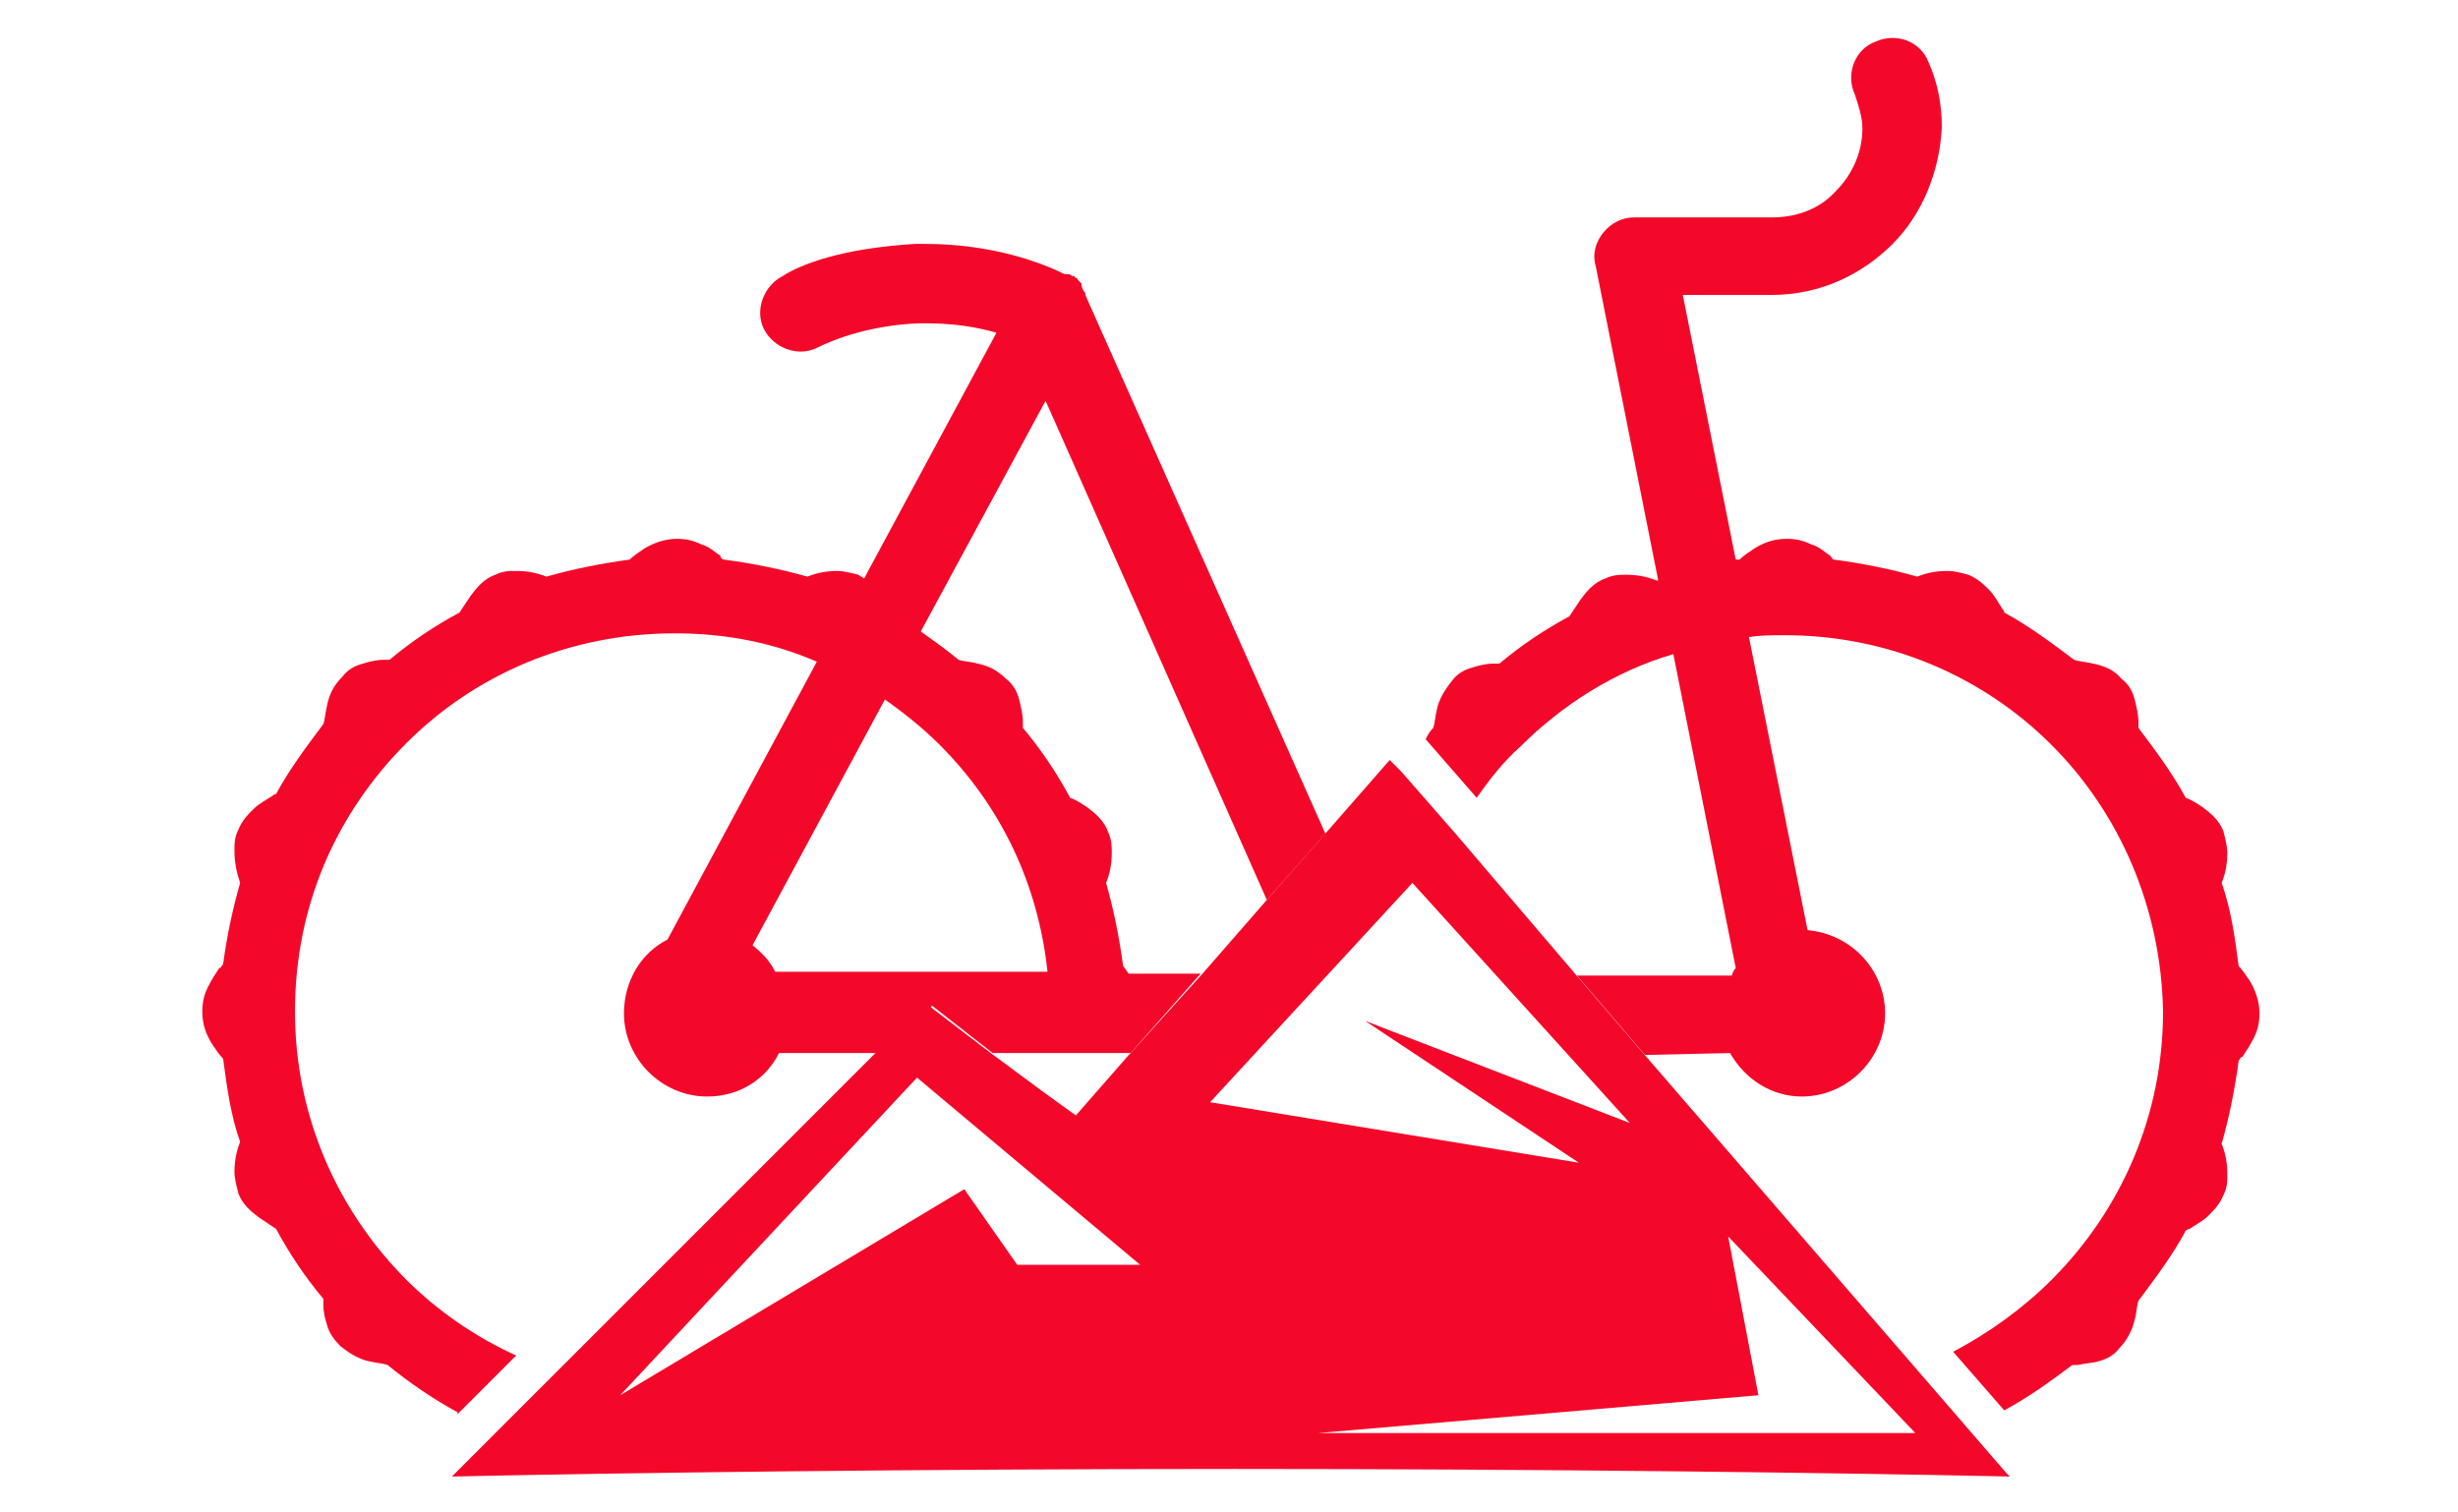
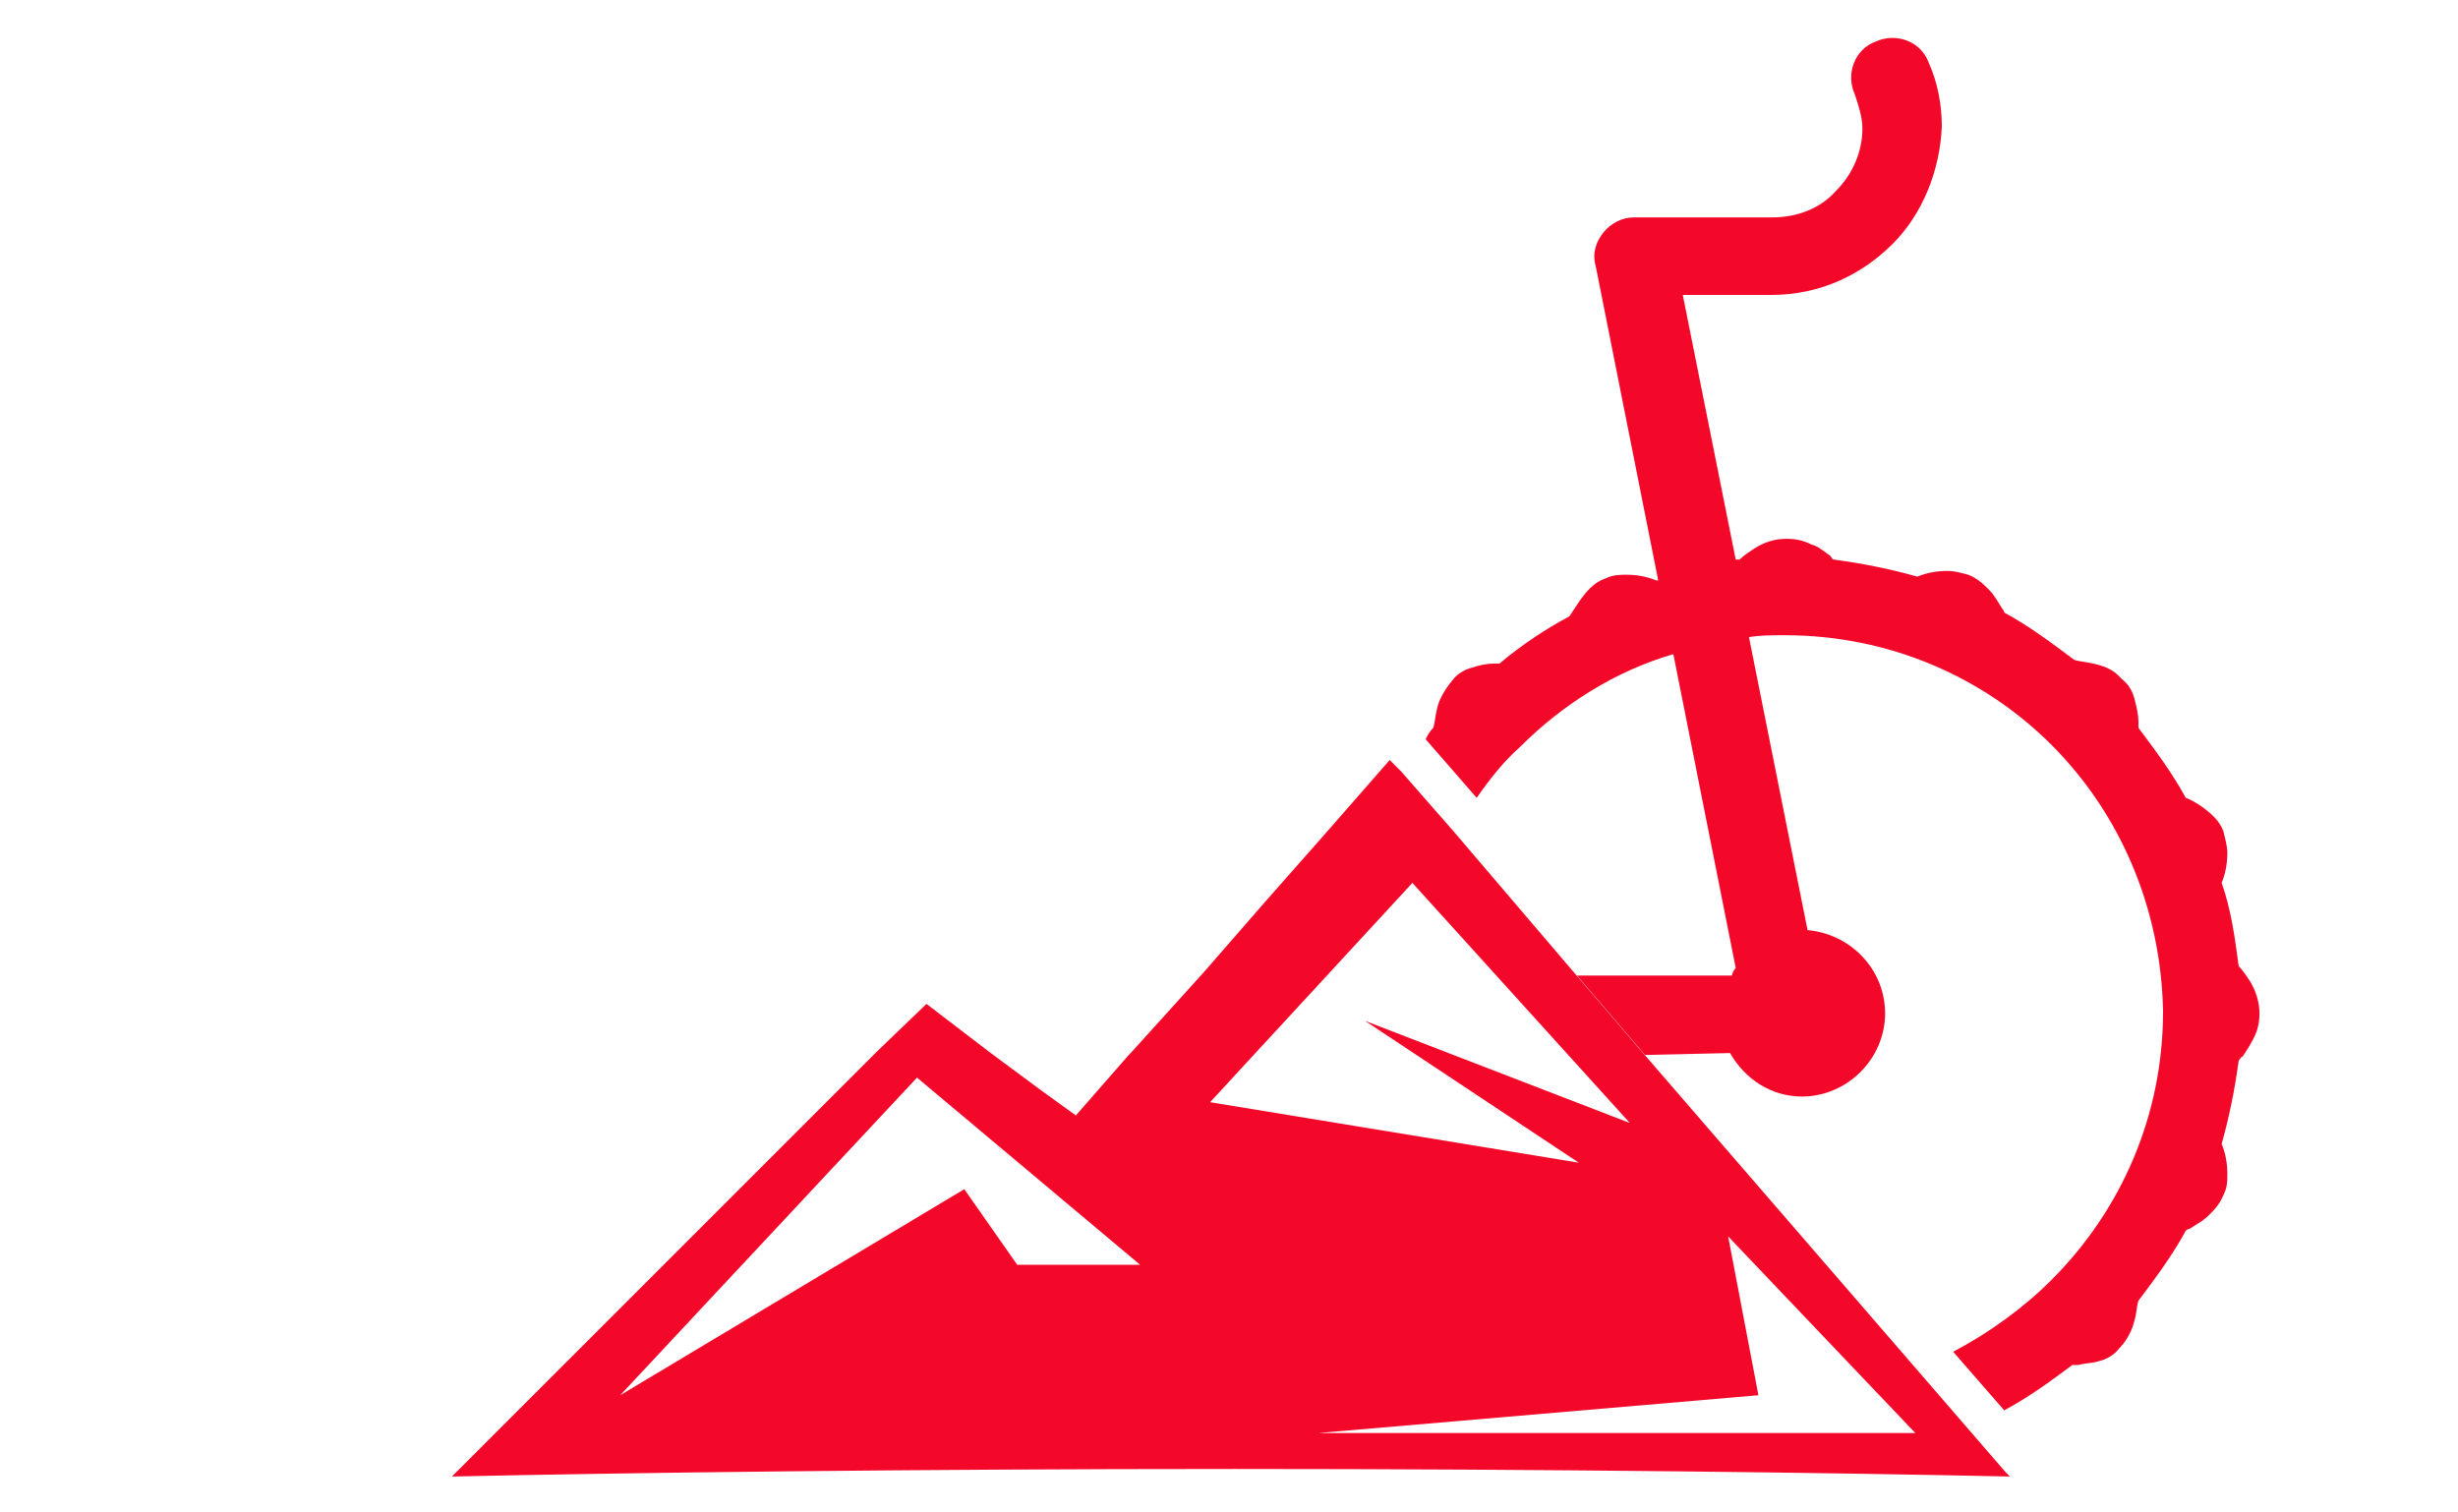
<svg xmlns="http://www.w3.org/2000/svg" version="1.1" id="Layer_1" x="0px" y="0px" viewBox="0 0 130 80" style="enable-background:new 0 0 130 80;" xml:space="preserve">
  <style type="text/css">
	.st0{fill:none;}
	.st1{fill:#F4082A;}
	.st2{fill:#262262;}
	.st3{fill:#1C7712;}
	.st4{fill:#27AAE1;}
	.st5{fill:#97EFC1;}
</style>
-   <path class="st0" d="M41,51.5h14.4c-0.5-4.7-2.6-8.9-5.7-12c-0.9-0.9-1.9-1.7-2.9-2.4l-7,13C40.3,50.4,40.7,50.9,41,51.5z" />
  <path class="st0" d="M56,55.7h-3.5l2.7,2l0,0l1.8,1.3l2.8-3.2c0,0,0,0,0,0l0,0l0.1-0.1H57H56z" />
  <path class="st0" d="M48.7,33.5c0.7,0.4,1.3,0.9,2,1.5c0.3,0,0.7,0.1,1,0.2c0.5,0.1,1.1,0.3,1.5,0.8c0.3,0.3,0.5,0.8,0.7,1.1  c0.1,0.4,0.2,0.8,0.2,1.2c0,0.1,0,0.2,0,0.3c0.9,1.1,1.8,2.4,2.5,3.7c0.3,0.2,0.6,0.3,0.9,0.5c0.4,0.3,0.8,0.7,1.1,1.3  c0.2,0.4,0.2,0.8,0.2,1.1c0,0.6-0.1,1.1-0.3,1.6c0.4,1.4,0.7,2.9,0.9,4.4c0.1,0.1,0.2,0.2,0.3,0.4h3.8l3.4-3.9L55.3,21.3L48.7,33.5z  " />
  <path class="st1" d="M91.5,55.7c0.8,1.4,2.2,2.3,3.8,2.3c2.4,0,4.4-2,4.4-4.4c0-2.3-1.8-4.2-4.1-4.4l-3.1-15.5  c0.6-0.1,1.2-0.1,1.9-0.1c5.5,0,10.5,2.2,14.1,5.8c3.6,3.6,5.8,8.6,5.9,14.1c0,5.5-2.2,10.5-5.9,14.2c-1.5,1.5-3.3,2.8-5.2,3.8  l2.7,3.1c1.3-0.7,2.4-1.5,3.6-2.4c0.1,0,0.2,0,0.3,0c0.4-0.1,0.8-0.1,1.1-0.2c0.4-0.1,0.8-0.3,1.1-0.7c0.4-0.4,0.7-1,0.8-1.5  c0.1-0.3,0.1-0.7,0.2-1c0.9-1.2,1.8-2.4,2.5-3.7c0.1-0.1,0.2-0.1,0.2-0.1c0.3-0.2,0.7-0.4,1-0.7c0.3-0.3,0.6-0.6,0.8-1.1  c0.2-0.4,0.2-0.7,0.2-1.1c0-0.6-0.1-1.1-0.3-1.6c0.4-1.4,0.7-2.9,0.9-4.4c0.1-0.1,0.1-0.2,0.2-0.2c0.2-0.3,0.4-0.6,0.6-1  c0.2-0.4,0.3-0.8,0.3-1.3c0-0.6-0.2-1.2-0.5-1.7c-0.2-0.3-0.4-0.6-0.6-0.8c-0.2-1.5-0.4-3-0.9-4.4c0.2-0.5,0.3-1,0.3-1.6  c0-0.3-0.1-0.7-0.2-1.1c-0.2-0.6-0.7-1-1.1-1.3c-0.3-0.2-0.6-0.4-0.9-0.5c-0.7-1.3-1.6-2.5-2.5-3.7c0-0.1,0-0.2,0-0.3  c0-0.4-0.1-0.8-0.2-1.2c-0.1-0.4-0.3-0.8-0.7-1.1c-0.4-0.5-1-0.7-1.5-0.8c-0.4-0.1-0.7-0.1-1-0.2c-1.2-0.9-2.4-1.8-3.7-2.5  c0-0.1-0.1-0.2-0.1-0.2c-0.2-0.3-0.4-0.7-0.7-1c-0.3-0.3-0.6-0.6-1.1-0.8h0c-0.4-0.1-0.7-0.2-1.1-0.2c-0.6,0-1.1,0.1-1.6,0.3  c-1.4-0.4-2.9-0.7-4.4-0.9c-0.1,0-0.1-0.1-0.2-0.2c-0.3-0.2-0.6-0.5-1-0.6c-0.4-0.2-0.8-0.3-1.3-0.3c-0.7,0-1.2,0.2-1.7,0.5  c-0.3,0.2-0.6,0.4-0.8,0.6c-0.1,0-0.1,0-0.2,0L89,15.6h4.7c2.6,0,4.8-1.1,6.4-2.7c1.6-1.6,2.5-3.9,2.6-6.2c0-1.1-0.2-2.3-0.7-3.4  c-0.4-1.1-1.7-1.6-2.8-1.1c-1.1,0.4-1.6,1.7-1.1,2.8c0.2,0.6,0.4,1.2,0.4,1.8c0,1.2-0.5,2.4-1.4,3.3c-0.8,0.9-2,1.4-3.4,1.4h-7.3  c-0.6,0-1.2,0.3-1.6,0.8c-0.4,0.5-0.6,1.1-0.4,1.8l3.3,16.6c0,0,0,0-0.1,0c-0.5-0.2-1-0.3-1.6-0.3c-0.3,0-0.7,0-1.1,0.2  c-0.6,0.2-1,0.7-1.3,1.1c-0.2,0.3-0.4,0.6-0.6,0.9c-1.3,0.7-2.5,1.5-3.7,2.5c-0.1,0-0.2,0-0.3,0c-0.4,0-0.8,0.1-1.1,0.2  c-0.4,0.1-0.8,0.3-1.1,0.7c-0.4,0.5-0.7,1-0.8,1.5c-0.1,0.4-0.1,0.7-0.2,1c-0.2,0.2-0.3,0.4-0.4,0.6l2.7,3.1c0.7-1,1.4-1.9,2.3-2.7  c2.2-2.2,5-4,8.1-4.9l3.3,16.6c-0.1,0.1-0.2,0.3-0.2,0.4h-8.2l3.6,4.2L91.5,55.7L91.5,55.7z" />
-   <path class="st1" d="M52.5,55.7H56h1h2.8l3.7-4.2h-3.8c-0.1-0.1-0.2-0.3-0.3-0.4c-0.2-1.5-0.5-3-0.9-4.4c0.2-0.5,0.3-1,0.3-1.6  c0-0.3,0-0.7-0.2-1.1c-0.2-0.6-0.7-1-1.1-1.3c-0.3-0.2-0.6-0.4-0.9-0.5c-0.7-1.3-1.5-2.5-2.5-3.7c0-0.1,0-0.2,0-0.3  c0-0.4-0.1-0.8-0.2-1.2c-0.1-0.4-0.3-0.8-0.7-1.1c-0.5-0.5-1-0.7-1.5-0.8c-0.3-0.1-0.7-0.1-1-0.2c-0.6-0.5-1.3-1-2-1.5l6.6-12.2  L67,47.6l3.1-3.5L57.4,15.6c0,0,0-0.1,0-0.1v0c0,0,0,0,0,0c-0.1-0.1-0.2-0.3-0.2-0.4c0,0,0,0,0-0.1c0,0-0.1-0.1-0.1-0.1  c0,0-0.1-0.1-0.1-0.1c0,0,0-0.1-0.1-0.1c0,0,0,0-0.1-0.1c0,0,0,0-0.1,0c0,0-0.1-0.1-0.2-0.1c0,0,0,0,0,0c0,0,0,0-0.1,0c0,0,0,0,0,0  c0,0,0,0-0.1,0c0,0,0,0,0,0c-1.4-0.7-4-1.6-7.4-1.6c-0.2,0-0.4,0-0.5,0c-1.6,0.1-3,0.3-4.2,0.6s-2.2,0.7-2.8,1.1  c-1,0.5-1.5,1.8-1,2.8c0.5,1,1.8,1.5,2.8,1c1-0.5,2.9-1.2,5.4-1.3h0c0.1,0,0.3,0,0.4,0c1.4,0,2.7,0.2,3.7,0.5l-7,13h0  c-0.1-0.1-0.2-0.1-0.3-0.2c-0.4-0.1-0.8-0.2-1.1-0.2c-0.6,0-1.1,0.1-1.6,0.3c-1.4-0.4-2.9-0.7-4.4-0.9c-0.1,0-0.2-0.1-0.2-0.2  c-0.3-0.2-0.6-0.5-1-0.6c-0.4-0.2-0.8-0.3-1.3-0.3c-0.6,0-1.2,0.2-1.7,0.5c-0.3,0.2-0.6,0.4-0.8,0.6c-1.5,0.2-3,0.5-4.4,0.9  c-0.5-0.2-1-0.3-1.6-0.3c-0.4,0-0.7,0-1.1,0.2c-0.6,0.2-1,0.7-1.3,1.1c-0.2,0.3-0.4,0.6-0.6,0.9c-1.3,0.7-2.5,1.5-3.7,2.5  c-0.1,0-0.2,0-0.3,0c-0.4,0-0.8,0.1-1.1,0.2c-0.4,0.1-0.8,0.3-1.1,0.7c-0.5,0.5-0.7,1-0.8,1.5c-0.1,0.4-0.1,0.7-0.2,1  c-0.9,1.2-1.8,2.4-2.5,3.7c-0.1,0-0.2,0.1-0.2,0.1c-0.3,0.2-0.7,0.4-1,0.7c-0.3,0.3-0.6,0.6-0.8,1.1c-0.2,0.4-0.2,0.7-0.2,1.1  c0,0.6,0.1,1.1,0.3,1.7c-0.4,1.4-0.7,2.8-0.9,4.3c-0.1,0.1-0.1,0.2-0.2,0.2c-0.2,0.3-0.4,0.6-0.6,1c-0.2,0.4-0.3,0.8-0.3,1.3  c0,0.7,0.2,1.2,0.5,1.7c0.2,0.3,0.4,0.6,0.6,0.8c0.2,1.5,0.4,3,0.9,4.4c-0.2,0.5-0.3,1-0.3,1.6c0,0.3,0.1,0.7,0.2,1.1  c0.2,0.6,0.7,1,1.1,1.3c0.3,0.2,0.6,0.4,0.9,0.6c0.7,1.3,1.5,2.5,2.5,3.7c0,0.1,0,0.2,0,0.3c0,0.4,0.1,0.8,0.2,1.1  c0.1,0.4,0.4,0.8,0.7,1.1c0.5,0.4,1,0.7,1.5,0.8c0.4,0.1,0.7,0.1,1,0.2c1.1,0.9,2.4,1.8,3.7,2.5c0,0,0,0.1,0,0.1l3.1-3.1  c-2.2-1-4.2-2.4-5.8-4c-3.6-3.6-5.9-8.6-5.9-14.2s2.2-10.5,5.9-14.2c3.6-3.6,8.6-5.8,14.2-5.8c2.7,0,5.2,0.5,7.5,1.5l-7.9,14.7  c-1.4,0.7-2.3,2.2-2.3,3.9c0,2.4,2,4.4,4.4,4.4c1.7,0,3.1-0.9,3.8-2.3h5.5l2.6-2.5L52.5,55.7z M46.8,37c1,0.7,2,1.5,2.9,2.4  c3.2,3.2,5.2,7.3,5.7,12H41c-0.3-0.6-0.7-1-1.2-1.4L46.8,37z" />
  <path class="st1" d="M23.9,78.1c9.1-0.2,24.3-0.4,41.4-0.4c16.8,0,31.8,0.2,41,0.4l-0.2-0.2L86.9,55.7l-3.6-4.2L76.9,44l0,0  l-2.8-3.2l0,0l-0.6-0.6l-3.5,4L67,47.6l-3.4,3.9l-3.8,4.2l-0.1,0.1l0,0L56.9,59l-1.8-1.3l0,0l-2.7-2L49,53.1l-2.6,2.5L29.4,72.6l0,0  l-3.9,3.9l0,0L23.9,78.1z M101.3,75.8H69.7l23.3-2l-1.6-8.4L101.3,75.8z M74.7,46.7l11.5,12.7l-14-5.4l11.3,7.5l-19.5-3.2L74.7,46.7  z M60.3,66.9h-6.5l-2.8-4L32.8,73.8L48.5,57L60.3,66.9z" />
  <path class="st0" d="M41-35h14.4c-0.5-4.7-2.6-8.9-5.7-12c-0.9-0.9-1.9-1.7-2.9-2.4l-7,13C40.3-36.1,40.7-35.6,41-35z" />
  <path class="st0" d="M56-30.8h-3.5l2.7,2l0,0l1.8,1.3l2.8-3.2c0,0,0,0,0,0l0,0l0.1-0.1H57L56-30.8L56-30.8z" />
  <path class="st0" d="M48.7-53c0.7,0.4,1.3,0.9,2,1.5c0.3,0,0.7,0.1,1,0.2c0.5,0.1,1.1,0.3,1.5,0.8c0.3,0.3,0.5,0.8,0.7,1.1  c0.1,0.4,0.2,0.8,0.2,1.2c0,0.1,0,0.2,0,0.3c0.9,1.1,1.8,2.4,2.5,3.7c0.3,0.2,0.6,0.3,0.9,0.5c0.4,0.3,0.8,0.7,1.1,1.3  c0.2,0.4,0.2,0.8,0.2,1.1c0,0.6-0.1,1.1-0.3,1.6c0.4,1.4,0.7,2.9,0.9,4.4c0.1,0.1,0.2,0.2,0.3,0.4h3.8l3.4-3.9L55.3-65.2L48.7-53z" />
  <path class="st2" d="M91.5-30.8c0.8,1.4,2.2,2.3,3.8,2.3c2.4,0,4.4-2,4.4-4.4c0-2.3-1.8-4.2-4.1-4.4l-3.1-15.5  c0.6-0.1,1.2-0.1,1.9-0.1c5.5,0,10.5,2.2,14.1,5.8c3.6,3.6,5.8,8.6,5.9,14.1c0,5.5-2.2,10.5-5.9,14.1c-1.5,1.5-3.3,2.8-5.2,3.8  l2.7,3.1c1.3-0.7,2.4-1.5,3.6-2.4c0.1,0,0.2,0,0.3,0c0.4-0.1,0.8-0.1,1.1-0.2c0.4-0.1,0.8-0.4,1.1-0.7c0.4-0.4,0.7-1,0.8-1.5  c0.1-0.4,0.1-0.7,0.2-1c0.9-1.1,1.8-2.4,2.5-3.7c0.1,0,0.2-0.1,0.2-0.1c0.3-0.2,0.7-0.4,1-0.7c0.3-0.3,0.6-0.6,0.8-1.1  c0.2-0.4,0.2-0.7,0.2-1.1c0-0.6-0.1-1.1-0.3-1.6c0.4-1.4,0.7-2.9,0.9-4.4c0.1-0.1,0.1-0.1,0.2-0.2c0.2-0.3,0.4-0.6,0.6-1  c0.2-0.4,0.3-0.8,0.3-1.3c0-0.6-0.2-1.2-0.5-1.7c-0.2-0.3-0.4-0.6-0.6-0.8c-0.2-1.5-0.4-3-0.9-4.4c0.2-0.5,0.3-1,0.3-1.6  c0-0.3-0.1-0.7-0.2-1.1c-0.2-0.6-0.7-1-1.1-1.3c-0.3-0.2-0.6-0.4-0.9-0.5c-0.7-1.3-1.6-2.5-2.5-3.7c0-0.1,0-0.2,0-0.3  c0-0.4-0.1-0.8-0.2-1.2c-0.1-0.4-0.3-0.8-0.7-1.1c-0.4-0.5-1-0.7-1.5-0.8c-0.4-0.1-0.7-0.1-1-0.2c-1.2-0.9-2.4-1.8-3.7-2.5  c0-0.1-0.1-0.2-0.1-0.2c-0.2-0.3-0.4-0.7-0.7-1c-0.3-0.3-0.6-0.6-1.1-0.8h0c-0.4-0.2-0.7-0.2-1.1-0.2c-0.6,0-1.1,0.1-1.6,0.3  c-1.4-0.4-2.9-0.7-4.4-0.9c-0.1,0-0.1-0.1-0.2-0.2c-0.3-0.2-0.6-0.5-1-0.6c-0.4-0.2-0.8-0.3-1.3-0.3c-0.7,0-1.2,0.2-1.7,0.5  c-0.3,0.2-0.6,0.4-0.8,0.6c-0.1,0-0.1,0-0.2,0L89-70.9h4.7c2.6,0,4.8-1.1,6.4-2.7c1.6-1.7,2.5-3.9,2.6-6.2c0-1.1-0.2-2.3-0.7-3.4  c-0.4-1.1-1.7-1.6-2.8-1.1c-1.1,0.4-1.6,1.7-1.1,2.8c0.2,0.6,0.4,1.2,0.4,1.8c0,1.2-0.5,2.4-1.4,3.3c-0.8,0.9-2,1.4-3.4,1.4h-7.3  c-0.6,0-1.2,0.3-1.6,0.8c-0.4,0.5-0.6,1.1-0.4,1.8L87.6-56c0,0,0,0-0.1,0c-0.5-0.2-1-0.3-1.6-0.3c-0.3,0-0.7,0-1.1,0.2  c-0.6,0.2-1,0.7-1.3,1.1c-0.2,0.3-0.4,0.6-0.6,0.9c-1.3,0.7-2.5,1.5-3.7,2.5c-0.1,0-0.2,0-0.3,0c-0.4,0-0.8,0.1-1.1,0.2  c-0.4,0.1-0.8,0.3-1.1,0.7c-0.4,0.5-0.7,1-0.8,1.5c-0.1,0.4-0.1,0.7-0.2,1c-0.2,0.2-0.3,0.4-0.4,0.6l2.7,3.1c0.7-1,1.4-1.9,2.3-2.7  c2.2-2.2,5-4,8.1-4.9l3.3,16.6c-0.1,0.1-0.2,0.3-0.2,0.4h-8.2l3.6,4.2L91.5-30.8L91.5-30.8z" />
  <path class="st2" d="M52.5-30.8H56h1h2.8l3.7-4.2h-3.8c-0.1-0.1-0.2-0.3-0.3-0.4c-0.2-1.5-0.5-3-0.9-4.4c0.2-0.5,0.3-1,0.3-1.6  c0-0.3,0-0.7-0.2-1.1c-0.2-0.6-0.7-1-1.1-1.3c-0.3-0.2-0.6-0.4-0.9-0.5c-0.7-1.3-1.5-2.5-2.5-3.7c0-0.1,0-0.2,0-0.3  c0-0.4-0.1-0.8-0.2-1.2c-0.1-0.4-0.3-0.8-0.7-1.1c-0.5-0.5-1-0.7-1.5-0.8c-0.3-0.1-0.7-0.1-1-0.2c-0.6-0.5-1.3-1-2-1.5l6.6-12.2  L67-38.9l3.1-3.5L57.4-70.8c0,0,0-0.1,0-0.1v0c0,0,0,0,0,0c-0.1-0.1-0.2-0.3-0.2-0.4c0,0,0,0,0-0.1c0,0-0.1-0.1-0.1-0.1  c0,0-0.1-0.1-0.1-0.1c0,0,0-0.1-0.1-0.1c0,0,0,0-0.1-0.1c0,0,0,0-0.1,0c0,0-0.1-0.1-0.2-0.1c0,0,0,0,0,0c0,0,0,0-0.1,0c0,0,0,0,0,0  c0,0,0,0-0.1,0s0,0,0,0c-1.4-0.7-4-1.7-7.4-1.7c-0.2,0-0.4,0-0.5,0c-1.6,0.1-3,0.3-4.2,0.6s-2.2,0.7-2.8,1.1c-1,0.5-1.5,1.8-1,2.8  c0.5,1.1,1.8,1.5,2.8,1c1-0.5,2.9-1.2,5.4-1.3h0c0.1,0,0.3,0,0.4,0c1.4,0,2.7,0.2,3.7,0.5l-7,13h0c-0.1-0.1-0.2-0.1-0.3-0.2  c-0.4-0.2-0.8-0.2-1.1-0.2c-0.6,0-1.1,0.1-1.6,0.3c-1.4-0.4-2.9-0.7-4.4-0.9c-0.1,0-0.2-0.1-0.2-0.2c-0.3-0.2-0.6-0.5-1-0.6  C36.5-57.8,36-58,35.5-58c-0.6,0-1.2,0.2-1.7,0.5c-0.3,0.2-0.6,0.4-0.8,0.6c-1.5,0.2-3,0.5-4.4,0.9c-0.5-0.2-1-0.3-1.6-0.3  c-0.4,0-0.7,0-1.1,0.2c-0.6,0.2-1,0.7-1.3,1.1c-0.2,0.3-0.4,0.6-0.6,0.9c-1.3,0.7-2.5,1.5-3.7,2.5c-0.1,0-0.2,0-0.3,0  c-0.4,0-0.8,0.1-1.1,0.2c-0.4,0.1-0.8,0.3-1.1,0.7c-0.5,0.5-0.7,1-0.8,1.5c-0.1,0.4-0.1,0.7-0.2,1c-0.9,1.2-1.8,2.4-2.5,3.7  c-0.1,0-0.2,0.1-0.2,0.1c-0.3,0.2-0.7,0.4-1,0.7c-0.3,0.3-0.6,0.6-0.8,1.1c-0.2,0.4-0.2,0.7-0.2,1.1c0,0.6,0.1,1.1,0.3,1.7  c-0.4,1.4-0.7,2.8-0.9,4.3c-0.1,0.1-0.1,0.2-0.2,0.2c-0.2,0.3-0.4,0.6-0.6,1c-0.2,0.4-0.3,0.8-0.3,1.3c0,0.7,0.2,1.2,0.5,1.7  c0.2,0.3,0.4,0.6,0.6,0.8c0.2,1.5,0.4,3,0.9,4.4c-0.2,0.5-0.3,1-0.3,1.6c0,0.4,0.1,0.7,0.2,1.1c0.2,0.6,0.7,1,1.1,1.3  c0.3,0.2,0.6,0.4,0.9,0.6c0.7,1.3,1.5,2.5,2.5,3.7c0,0.1,0,0.2,0,0.3c0,0.4,0.1,0.8,0.2,1.1c0.1,0.4,0.4,0.8,0.7,1.1  c0.5,0.4,1,0.7,1.5,0.8c0.4,0.1,0.7,0.1,1,0.2c1.1,0.9,2.4,1.8,3.7,2.5c0,0,0,0.1,0,0.1l3.1-3.1c-2.2-1-4.2-2.4-5.8-4  c-3.6-3.6-5.9-8.6-5.9-14.1s2.2-10.5,5.9-14.2c3.6-3.6,8.6-5.8,14.2-5.8c2.7,0,5.2,0.5,7.5,1.5l-7.9,14.7c-1.4,0.7-2.3,2.2-2.3,3.9  c0,2.4,2,4.4,4.4,4.4c1.7,0,3.1-0.9,3.8-2.3h5.5l2.6-2.5L52.5-30.8z M46.8-49.5c1,0.7,2,1.5,2.9,2.4c3.2,3.2,5.2,7.3,5.7,12H41  c-0.3-0.6-0.7-1-1.2-1.4L46.8-49.5z" />
  <path class="st3" d="M23.9-8.4C33-8.7,48.1-8.8,65.2-8.8c16.8,0,31.8,0.2,41,0.4L106-8.6L86.9-30.8L83.3-35l-6.4-7.5l0,0l-2.8-3.2  l0,0l-0.6-0.6l-3.5,4L67-38.9L63.6-35l-3.8,4.2l-0.1,0.1l0,0l-2.8,3.2l-1.8-1.3l0,0l-2.7-2L49-33.4l-2.6,2.5L29.4-13.9l0,0L25.5-10  l0,0L23.9-8.4z M101.3-10.7H69.7l23.3-2l-1.6-8.4L101.3-10.7z M74.7-39.8l11.5,12.7l-14-5.4L83.5-25l-19.5-3.2L74.7-39.8z   M60.3-19.6h-6.5l-2.8-4L32.8-12.7l15.8-16.7L60.3-19.6z" />
  <path class="st0" d="M-95,138.5h14.4c-0.5-4.7-2.6-8.9-5.7-12c-0.9-0.9-1.9-1.7-2.9-2.4l-7,13C-95.7,137.4-95.3,137.9-95,138.5z" />
  <path class="st0" d="M-80,142.7h-3.5l2.7,2l0,0l1.8,1.3l2.8-3.2c0,0,0,0,0,0l0,0l0.1-0.1H-79L-80,142.7L-80,142.7z" />
  <path class="st0" d="M-87.3,120.5c0.7,0.4,1.3,0.9,2,1.5c0.3,0,0.7,0.1,1,0.2c0.5,0.1,1.1,0.3,1.5,0.8c0.3,0.3,0.6,0.8,0.7,1.1  c0.1,0.4,0.2,0.8,0.2,1.2c0,0.1,0,0.2,0,0.3c0.9,1.1,1.8,2.4,2.5,3.7c0.3,0.2,0.6,0.3,0.9,0.6c0.4,0.3,0.8,0.7,1.1,1.3  c0.2,0.4,0.2,0.8,0.2,1.1c0,0.6-0.1,1.1-0.3,1.6c0.4,1.4,0.7,2.9,0.9,4.4c0.1,0.1,0.2,0.2,0.3,0.4h3.8l3.4-3.9l-11.7-26.3  L-87.3,120.5z" />
  <path class="st2" d="M-44.5,142.7c0.8,1.4,2.2,2.3,3.8,2.3c2.4,0,4.4-2,4.4-4.4c0-2.3-1.8-4.2-4.1-4.4l-3.1-15.6  c0.6-0.1,1.2-0.1,1.9-0.1c5.5,0,10.5,2.2,14.1,5.8c3.6,3.6,5.9,8.6,5.9,14.2c0,5.5-2.2,10.5-5.9,14.1c-1.5,1.5-3.3,2.8-5.2,3.8  l2.7,3.1c1.3-0.7,2.5-1.5,3.5-2.4c0.1,0,0.2,0,0.3,0c0.4-0.1,0.8-0.1,1.1-0.2c0.4-0.1,0.8-0.4,1.1-0.7c0.5-0.4,0.7-1,0.8-1.5  c0.1-0.4,0.1-0.7,0.2-1c0.9-1.1,1.8-2.4,2.5-3.7c0.1-0.1,0.2-0.1,0.2-0.1c0.3-0.2,0.6-0.4,1-0.7c0.3-0.3,0.6-0.6,0.8-1.1  c0.1-0.4,0.2-0.7,0.2-1.1c0-0.6-0.1-1.1-0.3-1.6c0.4-1.4,0.7-2.9,0.9-4.4c0.1-0.1,0.1-0.1,0.2-0.2c0.2-0.3,0.5-0.6,0.6-1  c0.2-0.4,0.3-0.8,0.3-1.3c0-0.6-0.2-1.2-0.5-1.6c-0.2-0.3-0.4-0.6-0.6-0.9c-0.1-1.5-0.4-2.9-0.9-4.4c0.2-0.5,0.3-1,0.3-1.6  c0-0.4,0-0.7-0.2-1.1c-0.2-0.6-0.7-1-1.1-1.3c-0.3-0.2-0.6-0.4-0.9-0.6c-0.7-1.3-1.5-2.6-2.5-3.7c0-0.1,0-0.2,0-0.3  c0-0.4-0.1-0.8-0.2-1.2c-0.1-0.4-0.3-0.8-0.7-1.1c-0.5-0.4-1-0.7-1.5-0.8c-0.4-0.1-0.7-0.1-1-0.2c-1.1-0.9-2.4-1.8-3.7-2.5  c0-0.1-0.1-0.2-0.1-0.2c-0.2-0.3-0.4-0.7-0.7-1s-0.6-0.6-1.1-0.8h0c-0.4-0.2-0.7-0.2-1.1-0.2c-0.6,0-1.1,0.1-1.6,0.3  c-1.4-0.4-2.9-0.7-4.4-0.9c-0.1-0.1-0.1-0.1-0.2-0.2c-0.3-0.2-0.6-0.4-1-0.6c-0.4-0.2-0.8-0.3-1.3-0.3c-0.7,0-1.2,0.2-1.7,0.5  c-0.3,0.2-0.6,0.4-0.8,0.6c0,0-0.1,0-0.2,0l-2.8-14.1h4.7c2.5,0,4.8-1.1,6.4-2.7c1.6-1.7,2.5-3.9,2.5-6.2c0-1.1-0.2-2.3-0.7-3.4  c-0.4-1.1-1.7-1.6-2.8-1.1c-1.1,0.4-1.6,1.7-1.1,2.8c0.2,0.6,0.4,1.2,0.4,1.8c0,1.2-0.5,2.4-1.4,3.3c-0.8,0.9-2,1.4-3.4,1.4h-7.3  c-0.6,0-1.2,0.3-1.6,0.8c-0.4,0.5-0.6,1.1-0.4,1.8l3.3,16.6c0,0,0,0,0,0c-0.5-0.2-1-0.3-1.6-0.3c-0.3,0-0.7,0.1-1.1,0.2  c-0.6,0.2-1,0.7-1.3,1.1c-0.2,0.3-0.4,0.6-0.5,0.9c-1.3,0.7-2.5,1.5-3.7,2.5c-0.1,0-0.2,0-0.3,0c-0.4,0-0.8,0.1-1.1,0.2  c-0.4,0.1-0.8,0.3-1.1,0.7c-0.5,0.5-0.7,1-0.8,1.5c-0.1,0.4-0.1,0.7-0.2,1c-0.2,0.2-0.3,0.4-0.4,0.6l2.7,3.1c0.7-1,1.4-1.9,2.3-2.7  c2.2-2.2,5-4,8.1-4.9l3.3,16.6c-0.1,0.1-0.2,0.3-0.2,0.4h-8.2l3.6,4.2L-44.5,142.7L-44.5,142.7z" />
  <path class="st2" d="M-83.6,142.7h3.5h1h2.8l3.7-4.2h-3.8c-0.1-0.1-0.2-0.3-0.3-0.4c-0.2-1.5-0.4-2.9-0.9-4.4c0.2-0.5,0.3-1,0.3-1.6  c0-0.4-0.1-0.7-0.2-1.1c-0.2-0.6-0.7-1-1.1-1.3c-0.3-0.2-0.6-0.4-0.9-0.6c-0.7-1.3-1.5-2.6-2.5-3.7c0-0.1,0-0.2,0-0.3  c-0.1-0.4-0.1-0.8-0.2-1.2c-0.1-0.4-0.3-0.8-0.7-1.1c-0.4-0.4-1-0.7-1.5-0.8c-0.3-0.1-0.7-0.1-1-0.2c-0.6-0.5-1.3-1-2-1.5l6.6-12.2  l11.7,26.3l3.1-3.5l-12.7-28.5c0,0,0-0.1-0.1-0.1v0c0,0,0,0,0,0c-0.1-0.1-0.2-0.3-0.2-0.4c0,0,0,0,0-0.1c0,0-0.1-0.1-0.1-0.1  c0,0-0.1-0.1-0.1-0.1c0,0-0.1-0.1-0.1-0.1c0,0-0.1,0-0.1-0.1c0,0,0,0-0.1,0c-0.1,0-0.1-0.1-0.2-0.1c0,0,0,0,0,0c0,0,0,0-0.1,0  c0,0,0,0,0,0c0,0-0.1,0-0.1,0s0,0-0.1,0c-1.4-0.7-4-1.7-7.4-1.7c-0.2,0-0.4,0-0.5,0c-1.6,0.1-3,0.3-4.2,0.6s-2.2,0.7-2.8,1.1  c-1.1,0.5-1.5,1.8-1,2.8c0.5,1.1,1.8,1.5,2.8,1c1.1-0.5,2.9-1.2,5.4-1.3h0c0.1,0,0.3,0,0.4,0c1.4,0,2.7,0.2,3.7,0.5l-7,13h0  c-0.1-0.1-0.2-0.1-0.3-0.2c-0.4-0.2-0.8-0.2-1.1-0.2c-0.6,0-1.1,0.1-1.6,0.3c-1.4-0.4-2.9-0.7-4.4-0.9c-0.1-0.1-0.2-0.1-0.2-0.2  c-0.3-0.2-0.6-0.4-1-0.6c-0.4-0.2-0.8-0.3-1.3-0.3c-0.6,0-1.2,0.2-1.7,0.5c-0.3,0.2-0.6,0.4-0.8,0.6c-1.5,0.2-3,0.4-4.4,0.9  c-0.5-0.2-1-0.3-1.6-0.3c-0.4,0-0.7,0.1-1.1,0.2c-0.6,0.2-1,0.7-1.3,1.1c-0.2,0.3-0.4,0.6-0.6,0.9c-1.3,0.7-2.5,1.5-3.7,2.5  c-0.1,0-0.2,0-0.3,0c-0.4,0-0.8,0.1-1.2,0.2c-0.4,0.1-0.8,0.3-1.1,0.7c-0.4,0.5-0.7,1-0.8,1.5c-0.1,0.4-0.1,0.7-0.2,1  c-0.9,1.2-1.8,2.4-2.5,3.7c-0.1,0-0.2,0.1-0.2,0.1c-0.3,0.2-0.7,0.4-1,0.7s-0.6,0.6-0.8,1.1c-0.2,0.4-0.2,0.7-0.2,1.1  c0,0.6,0.2,1.1,0.3,1.6c-0.4,1.4-0.7,2.9-0.9,4.4c-0.1,0.1-0.1,0.1-0.2,0.2c-0.2,0.3-0.4,0.6-0.6,1c-0.2,0.4-0.3,0.8-0.3,1.3  c0,0.6,0.2,1.2,0.5,1.7c0.2,0.3,0.4,0.6,0.6,0.8c0.2,1.5,0.4,3,0.9,4.4c-0.2,0.5-0.3,1-0.3,1.6c0,0.4,0.1,0.7,0.2,1.1  c0.2,0.6,0.7,1,1.1,1.3c0.3,0.2,0.6,0.4,0.9,0.6c0.7,1.3,1.5,2.5,2.5,3.7c0,0.1,0,0.2,0,0.3c0.1,0.4,0.1,0.8,0.2,1.1  c0.1,0.4,0.3,0.8,0.7,1.1c0.4,0.4,1,0.7,1.5,0.8c0.3,0.1,0.7,0.1,1,0.2c1.2,0.9,2.4,1.8,3.7,2.5c0,0,0,0.1,0.1,0.1l3.1-3.1  c-2.2-1-4.2-2.4-5.8-4c-3.6-3.6-5.8-8.6-5.8-14.1s2.2-10.5,5.8-14.2c3.6-3.6,8.6-5.8,14.2-5.8c2.7,0,5.2,0.5,7.5,1.5l-7.9,14.7  c-1.4,0.7-2.3,2.2-2.3,3.9c0,2.4,2,4.4,4.4,4.4c1.7,0,3.1-0.9,3.8-2.3h5.4l2.6-2.6L-83.6,142.7z M-89.2,124c1,0.7,2,1.5,2.9,2.4  c3.2,3.2,5.2,7.4,5.7,12H-95c-0.3-0.6-0.7-1.1-1.2-1.4L-89.2,124z" />
  <path d="M-112.1,165.1c9.2-0.2,24.3-0.4,41.4-0.4c16.8,0,31.8,0.2,41,0.4l-0.2-0.2l-19.1-22.2l-3.6-4.2l-6.4-7.4l0,0l-2.8-3.2l0,0  l-0.5-0.6l-3.5,3.9l-3.1,3.5l-3.4,3.9l-3.7,4.2l-0.1,0.1l0,0l-2.8,3.2l-1.8-1.3l0,0l-2.7-2l-3.4-2.6l-2.6,2.6l-17.1,16.9l0,0  l-3.9,3.9l0,0L-112.1,165.1z M-34.7,162.8h-31.6l23.3-2l-1.6-8.4L-34.7,162.8z M-61.3,133.7l11.5,12.7l-14-5.4l11.3,7.5l-19.5-3.2  L-61.3,133.7z M-75.7,153.9h-6.5l-2.8-4l-18.2,10.9l15.8-16.7L-75.7,153.9z" />
  <path class="st0" d="M-95,51.5h14.4c-0.5-4.7-2.6-8.9-5.7-12c-0.9-0.9-1.9-1.7-2.9-2.4l-7,13C-95.7,50.4-95.3,50.9-95,51.5z" />
  <path class="st0" d="M-80,55.7h-3.5l2.7,2l0,0l1.8,1.3l2.8-3.2c0,0,0,0,0,0l0,0l0.1-0.1H-79L-80,55.7L-80,55.7z" />
  <path class="st0" d="M-87.3,33.5c0.7,0.4,1.3,0.9,2,1.5c0.3,0,0.7,0.1,1,0.2c0.5,0.1,1.1,0.3,1.5,0.8c0.3,0.3,0.6,0.8,0.7,1.1  c0.1,0.4,0.2,0.8,0.2,1.2c0,0.1,0,0.2,0,0.3c0.9,1.1,1.8,2.4,2.5,3.7c0.3,0.2,0.6,0.3,0.9,0.5c0.4,0.3,0.8,0.7,1.1,1.3  c0.2,0.4,0.2,0.8,0.2,1.1c0,0.6-0.1,1.1-0.3,1.6c0.4,1.4,0.7,2.9,0.9,4.4c0.1,0.1,0.2,0.2,0.3,0.4h3.8l3.4-3.9l-11.7-26.3  L-87.3,33.5z" />
-   <path class="st2" d="M-44.5,55.7c0.8,1.4,2.2,2.3,3.8,2.3c2.4,0,4.4-2,4.4-4.4c0-2.3-1.8-4.2-4.1-4.4l-3.1-15.5  c0.6-0.1,1.2-0.1,1.9-0.1c5.5,0,10.5,2.2,14.1,5.8c3.6,3.6,5.9,8.6,5.9,14.1c0,5.5-2.2,10.5-5.9,14.2c-1.5,1.5-3.3,2.8-5.2,3.8  l2.7,3.1c1.3-0.7,2.5-1.5,3.5-2.4c0.1,0,0.2,0,0.3,0c0.4-0.1,0.8-0.1,1.1-0.2c0.4-0.1,0.8-0.3,1.1-0.7c0.5-0.4,0.7-1,0.8-1.5  c0.1-0.3,0.1-0.7,0.2-1c0.9-1.2,1.8-2.4,2.5-3.7c0.1-0.1,0.2-0.1,0.2-0.1c0.3-0.2,0.6-0.4,1-0.7c0.3-0.3,0.6-0.6,0.8-1.1  c0.1-0.4,0.2-0.7,0.2-1.1c0-0.6-0.1-1.1-0.3-1.6c0.4-1.4,0.7-2.9,0.9-4.4c0.1-0.1,0.1-0.2,0.2-0.2c0.2-0.3,0.5-0.6,0.6-1  c0.2-0.4,0.3-0.8,0.3-1.3c0-0.6-0.2-1.2-0.5-1.7c-0.2-0.3-0.4-0.6-0.6-0.8c-0.1-1.5-0.4-3-0.9-4.4c0.2-0.5,0.3-1,0.3-1.6  c0-0.3,0-0.7-0.2-1.1c-0.2-0.6-0.7-1-1.1-1.3c-0.3-0.2-0.6-0.4-0.9-0.5c-0.7-1.3-1.5-2.5-2.5-3.7c0-0.1,0-0.2,0-0.3  c0-0.4-0.1-0.8-0.2-1.2c-0.1-0.4-0.3-0.8-0.7-1.1c-0.5-0.5-1-0.7-1.5-0.8c-0.4-0.1-0.7-0.1-1-0.2c-1.1-0.9-2.4-1.8-3.7-2.5  c0-0.1-0.1-0.2-0.1-0.2c-0.2-0.3-0.4-0.7-0.7-1s-0.6-0.6-1.1-0.8h0c-0.4-0.1-0.7-0.2-1.1-0.2c-0.6,0-1.1,0.1-1.6,0.3  c-1.4-0.4-2.9-0.7-4.4-0.9c-0.1,0-0.1-0.1-0.2-0.2c-0.3-0.2-0.6-0.5-1-0.6c-0.4-0.2-0.8-0.3-1.3-0.3c-0.7,0-1.2,0.2-1.7,0.5  c-0.3,0.2-0.6,0.4-0.8,0.6c0,0-0.1,0-0.2,0L-47,15.6h4.7c2.5,0,4.8-1.1,6.4-2.7c1.6-1.6,2.5-3.9,2.5-6.2c0-1.1-0.2-2.3-0.7-3.4  c-0.4-1.1-1.7-1.6-2.8-1.1c-1.1,0.4-1.6,1.7-1.1,2.8c0.2,0.6,0.4,1.2,0.4,1.8c0,1.2-0.5,2.4-1.4,3.3c-0.8,0.9-2,1.4-3.4,1.4h-7.3  c-0.6,0-1.2,0.3-1.6,0.8c-0.4,0.5-0.6,1.1-0.4,1.8l3.3,16.6c0,0,0,0,0,0c-0.5-0.2-1-0.3-1.6-0.3c-0.3,0-0.7,0-1.1,0.2  c-0.6,0.2-1,0.7-1.3,1.1c-0.2,0.3-0.4,0.6-0.5,0.9c-1.3,0.7-2.5,1.5-3.7,2.5c-0.1,0-0.2,0-0.3,0c-0.4,0-0.8,0.1-1.1,0.2  c-0.4,0.1-0.8,0.3-1.1,0.7c-0.5,0.5-0.7,1-0.8,1.5c-0.1,0.4-0.1,0.7-0.2,1c-0.2,0.2-0.3,0.4-0.4,0.6l2.7,3.1c0.7-1,1.4-1.9,2.3-2.7  c2.2-2.2,5-4,8.1-4.9l3.3,16.6c-0.1,0.1-0.2,0.3-0.2,0.4h-8.2l3.6,4.2L-44.5,55.7L-44.5,55.7z" />
  <path class="st2" d="M-83.6,55.7h3.5h1h2.8l3.7-4.2h-3.8c-0.1-0.1-0.2-0.3-0.3-0.4c-0.2-1.5-0.4-3-0.9-4.4c0.2-0.5,0.3-1,0.3-1.6  c0-0.3-0.1-0.7-0.2-1.1c-0.2-0.6-0.7-1-1.1-1.3c-0.3-0.2-0.6-0.4-0.9-0.5c-0.7-1.3-1.5-2.5-2.5-3.7c0-0.1,0-0.2,0-0.3  c-0.1-0.4-0.1-0.8-0.2-1.2c-0.1-0.4-0.3-0.8-0.7-1.1c-0.4-0.5-1-0.7-1.5-0.8c-0.3-0.1-0.7-0.1-1-0.2c-0.6-0.5-1.3-1-2-1.5l6.6-12.2  L-69,47.6l3.1-3.5l-12.7-28.5c0,0,0-0.1-0.1-0.1v0c0,0,0,0,0,0c-0.1-0.1-0.2-0.3-0.2-0.4c0,0,0,0,0-0.1c0,0-0.1-0.1-0.1-0.1  c0,0-0.1-0.1-0.1-0.1c0,0-0.1-0.1-0.1-0.1c0,0-0.1,0-0.1-0.1c0,0,0,0-0.1,0c-0.1,0-0.1-0.1-0.2-0.1c0,0,0,0,0,0c0,0,0,0-0.1,0  c0,0,0,0,0,0c0,0-0.1,0-0.1,0c0,0,0,0-0.1,0c-1.4-0.7-4-1.6-7.4-1.6c-0.2,0-0.4,0-0.5,0c-1.6,0.1-3,0.3-4.2,0.6s-2.2,0.7-2.8,1.1  c-1.1,0.5-1.5,1.8-1,2.8c0.5,1,1.8,1.5,2.8,1c1.1-0.5,2.9-1.2,5.4-1.3h0c0.1,0,0.3,0,0.4,0c1.4,0,2.7,0.2,3.7,0.5l-7,13h0  c-0.1-0.1-0.2-0.1-0.3-0.2c-0.4-0.1-0.8-0.2-1.1-0.2c-0.6,0-1.1,0.1-1.6,0.3c-1.4-0.4-2.9-0.7-4.4-0.9c-0.1,0-0.2-0.1-0.2-0.2  c-0.3-0.2-0.6-0.5-1-0.6c-0.4-0.2-0.8-0.3-1.3-0.3c-0.6,0-1.2,0.2-1.7,0.5c-0.3,0.2-0.6,0.4-0.8,0.6c-1.5,0.2-3,0.5-4.4,0.9  c-0.5-0.2-1-0.3-1.6-0.3c-0.4,0-0.7,0-1.1,0.2c-0.6,0.2-1,0.7-1.3,1.1c-0.2,0.3-0.4,0.6-0.6,0.9c-1.3,0.7-2.5,1.5-3.7,2.5  c-0.1,0-0.2,0-0.3,0c-0.4,0-0.8,0.1-1.2,0.2c-0.4,0.1-0.8,0.3-1.1,0.7c-0.4,0.5-0.7,1-0.8,1.5c-0.1,0.4-0.1,0.7-0.2,1  c-0.9,1.2-1.8,2.4-2.5,3.7c-0.1,0-0.2,0.1-0.2,0.1c-0.3,0.2-0.7,0.4-1,0.7c-0.3,0.3-0.6,0.6-0.8,1.1c-0.2,0.4-0.2,0.7-0.2,1.1  c0,0.6,0.2,1.1,0.3,1.7c-0.4,1.4-0.7,2.8-0.9,4.3c-0.1,0.1-0.1,0.2-0.2,0.2c-0.2,0.3-0.4,0.6-0.6,1c-0.2,0.4-0.3,0.8-0.3,1.3  c0,0.7,0.2,1.2,0.5,1.7c0.2,0.3,0.4,0.6,0.6,0.8c0.2,1.5,0.4,3,0.9,4.4c-0.2,0.5-0.3,1-0.3,1.6c0,0.3,0.1,0.7,0.2,1.1  c0.2,0.6,0.7,1,1.1,1.3c0.3,0.2,0.6,0.4,0.9,0.6c0.7,1.3,1.5,2.5,2.5,3.7c0,0.1,0,0.2,0,0.3c0.1,0.4,0.1,0.8,0.2,1.1  c0.1,0.4,0.3,0.8,0.7,1.1c0.4,0.4,1,0.7,1.5,0.8c0.3,0.1,0.7,0.1,1,0.2c1.2,0.9,2.4,1.8,3.7,2.5c0,0,0,0.1,0.1,0.1l3.1-3.1  c-2.2-1-4.2-2.4-5.8-4c-3.6-3.6-5.8-8.6-5.8-14.2s2.2-10.5,5.8-14.2c3.6-3.6,8.6-5.8,14.2-5.8c2.7,0,5.2,0.5,7.5,1.5l-7.9,14.7  c-1.4,0.7-2.3,2.2-2.3,3.9c0,2.4,2,4.4,4.4,4.4c1.7,0,3.1-0.9,3.8-2.3h5.4l2.6-2.5L-83.6,55.7z M-89.2,37c1,0.7,2,1.5,2.9,2.4  c3.2,3.2,5.2,7.3,5.7,12H-95c-0.3-0.6-0.7-1-1.2-1.4L-89.2,37z" />
  <path class="st4" d="M-112.1,78.1c9.2-0.2,24.3-0.4,41.4-0.4c16.8,0,31.8,0.2,41,0.4l-0.2-0.2l-19.1-22.2l-3.6-4.2l-6.4-7.5l0,0  l-2.8-3.2l0,0l-0.5-0.6l-3.5,4l-3.1,3.5l-3.4,3.9l-3.7,4.2l-0.1,0.1l0,0l-2.8,3.2l-1.8-1.3l0,0l-2.7-2l-3.4-2.5l-2.6,2.5l-17.1,16.9  l0,0l-3.9,3.9l0,0L-112.1,78.1z M-34.7,75.8h-31.6l23.3-2l-1.6-8.4L-34.7,75.8z M-61.3,46.7l11.5,12.7l-14-5.4l11.3,7.5l-19.5-3.2  L-61.3,46.7z M-75.7,66.9h-6.5l-2.8-4l-18.2,10.9L-87.4,57L-75.7,66.9z" />
  <path class="st0" d="M-95-35h14.4c-0.5-4.7-2.6-8.9-5.7-12c-0.9-0.9-1.9-1.7-2.9-2.4l-7,13C-95.7-36.1-95.3-35.6-95-35z" />
  <path class="st0" d="M-80-30.8h-3.5l2.7,2l0,0l1.8,1.3l2.8-3.2c0,0,0,0,0,0l0,0l0.1-0.1H-79L-80-30.8L-80-30.8z" />
  <path class="st0" d="M-87.3-53c0.7,0.4,1.3,0.9,2,1.5c0.3,0,0.7,0.1,1,0.2c0.5,0.1,1.1,0.3,1.5,0.8c0.3,0.3,0.6,0.8,0.7,1.1  c0.1,0.4,0.2,0.8,0.2,1.2c0,0.1,0,0.2,0,0.3c0.9,1.1,1.8,2.4,2.5,3.7c0.3,0.2,0.6,0.3,0.9,0.5c0.4,0.3,0.8,0.7,1.1,1.3  c0.2,0.4,0.2,0.8,0.2,1.1c0,0.6-0.1,1.1-0.3,1.6c0.4,1.4,0.7,2.9,0.9,4.4c0.1,0.1,0.2,0.2,0.3,0.4h3.8l3.4-3.9l-11.7-26.3L-87.3-53z  " />
  <path class="st2" d="M-44.5-30.8c0.8,1.4,2.2,2.3,3.8,2.3c2.4,0,4.4-2,4.4-4.4c0-2.3-1.8-4.2-4.1-4.4l-3.1-15.5  c0.6-0.1,1.2-0.1,1.9-0.1c5.5,0,10.5,2.2,14.1,5.8c3.6,3.6,5.9,8.6,5.9,14.1c0,5.5-2.2,10.5-5.9,14.1c-1.5,1.5-3.3,2.8-5.2,3.8  l2.7,3.1c1.3-0.7,2.5-1.5,3.5-2.4c0.1,0,0.2,0,0.3,0c0.4-0.1,0.8-0.1,1.1-0.2c0.4-0.1,0.8-0.4,1.1-0.7c0.5-0.4,0.7-1,0.8-1.5  c0.1-0.4,0.1-0.7,0.2-1c0.9-1.1,1.8-2.4,2.5-3.7c0.1,0,0.2-0.1,0.2-0.1c0.3-0.2,0.6-0.4,1-0.7c0.3-0.3,0.6-0.6,0.8-1.1  c0.1-0.4,0.2-0.7,0.2-1.1c0-0.6-0.1-1.1-0.3-1.6c0.4-1.4,0.7-2.9,0.9-4.4c0.1-0.1,0.1-0.1,0.2-0.2c0.2-0.3,0.5-0.6,0.6-1  c0.2-0.4,0.3-0.8,0.3-1.3c0-0.6-0.2-1.2-0.5-1.7c-0.2-0.3-0.4-0.6-0.6-0.8c-0.1-1.5-0.4-3-0.9-4.4c0.2-0.5,0.3-1,0.3-1.6  c0-0.3,0-0.7-0.2-1.1c-0.2-0.6-0.7-1-1.1-1.3c-0.3-0.2-0.6-0.4-0.9-0.5c-0.7-1.3-1.5-2.5-2.5-3.7c0-0.1,0-0.2,0-0.3  c0-0.4-0.1-0.8-0.2-1.2c-0.1-0.4-0.3-0.8-0.7-1.1c-0.5-0.5-1-0.7-1.5-0.8c-0.4-0.1-0.7-0.1-1-0.2c-1.1-0.9-2.4-1.8-3.7-2.5  c0-0.1-0.1-0.2-0.1-0.2c-0.2-0.3-0.4-0.7-0.7-1s-0.6-0.6-1.1-0.8h0c-0.4-0.2-0.7-0.2-1.1-0.2c-0.6,0-1.1,0.1-1.6,0.3  c-1.4-0.4-2.9-0.7-4.4-0.9c-0.1,0-0.1-0.1-0.2-0.2c-0.3-0.2-0.6-0.5-1-0.6c-0.4-0.2-0.8-0.3-1.3-0.3c-0.7,0-1.2,0.2-1.7,0.5  c-0.3,0.2-0.6,0.4-0.8,0.6c0,0-0.1,0-0.2,0L-47-70.9h4.7c2.5,0,4.8-1.1,6.4-2.7c1.6-1.7,2.5-3.9,2.5-6.2c0-1.1-0.2-2.3-0.7-3.4  c-0.4-1.1-1.7-1.6-2.8-1.1c-1.1,0.4-1.6,1.7-1.1,2.8c0.2,0.6,0.4,1.2,0.4,1.8c0,1.2-0.5,2.4-1.4,3.3c-0.8,0.9-2,1.4-3.4,1.4h-7.3  c-0.6,0-1.2,0.3-1.6,0.8c-0.4,0.5-0.6,1.1-0.4,1.8l3.3,16.6c0,0,0,0,0,0c-0.5-0.2-1-0.3-1.6-0.3c-0.3,0-0.7,0-1.1,0.2  c-0.6,0.2-1,0.7-1.3,1.1c-0.2,0.3-0.4,0.6-0.5,0.9c-1.3,0.7-2.5,1.5-3.7,2.5c-0.1,0-0.2,0-0.3,0c-0.4,0-0.8,0.1-1.1,0.2  c-0.4,0.1-0.8,0.3-1.1,0.7c-0.5,0.5-0.7,1-0.8,1.5c-0.1,0.4-0.1,0.7-0.2,1c-0.2,0.2-0.3,0.4-0.4,0.6l2.7,3.1c0.7-1,1.4-1.9,2.3-2.7  c2.2-2.2,5-4,8.1-4.9l3.3,16.6c-0.1,0.1-0.2,0.3-0.2,0.4h-8.2l3.6,4.2L-44.5-30.8L-44.5-30.8z" />
-   <path class="st2" d="M-83.6-30.8h3.5h1h2.8l3.7-4.2h-3.8c-0.1-0.1-0.2-0.3-0.3-0.4c-0.2-1.5-0.4-3-0.9-4.4c0.2-0.5,0.3-1,0.3-1.6  c0-0.3-0.1-0.7-0.2-1.1c-0.2-0.6-0.7-1-1.1-1.3c-0.3-0.2-0.6-0.4-0.9-0.5c-0.7-1.3-1.5-2.5-2.5-3.7c0-0.1,0-0.2,0-0.3  c-0.1-0.4-0.1-0.8-0.2-1.2c-0.1-0.4-0.3-0.8-0.7-1.1c-0.4-0.5-1-0.7-1.5-0.8c-0.3-0.1-0.7-0.1-1-0.2c-0.6-0.5-1.3-1-2-1.5l6.6-12.2  L-69-38.9l3.1-3.5l-12.7-28.5c0,0,0-0.1-0.1-0.1v0c0,0,0,0,0,0c-0.1-0.1-0.2-0.3-0.2-0.4c0,0,0,0,0-0.1c0,0-0.1-0.1-0.1-0.1  c0,0-0.1-0.1-0.1-0.1c0,0-0.1-0.1-0.1-0.1c0,0-0.1,0-0.1-0.1c0,0,0,0-0.1,0c-0.1,0-0.1-0.1-0.2-0.1c0,0,0,0,0,0c0,0,0,0-0.1,0  c0,0,0,0,0,0c0,0-0.1,0-0.1,0s0,0-0.1,0c-1.4-0.7-4-1.7-7.4-1.7c-0.2,0-0.4,0-0.5,0c-1.6,0.1-3,0.3-4.2,0.6s-2.2,0.7-2.8,1.1  c-1.1,0.5-1.5,1.8-1,2.8c0.5,1.1,1.8,1.5,2.8,1c1.1-0.5,2.9-1.2,5.4-1.3h0c0.1,0,0.3,0,0.4,0c1.4,0,2.7,0.2,3.7,0.5l-7,13h0  c-0.1-0.1-0.2-0.1-0.3-0.2c-0.4-0.2-0.8-0.2-1.1-0.2c-0.6,0-1.1,0.1-1.6,0.3c-1.4-0.4-2.9-0.7-4.4-0.9c-0.1,0-0.2-0.1-0.2-0.2  c-0.3-0.2-0.6-0.5-1-0.6c-0.4-0.2-0.8-0.3-1.3-0.3c-0.6,0-1.2,0.2-1.7,0.5c-0.3,0.2-0.6,0.4-0.8,0.6c-1.5,0.2-3,0.5-4.4,0.9  c-0.5-0.2-1-0.3-1.6-0.3c-0.4,0-0.7,0-1.1,0.2c-0.6,0.2-1,0.7-1.3,1.1c-0.2,0.3-0.4,0.6-0.6,0.9c-1.3,0.7-2.5,1.5-3.7,2.5  c-0.1,0-0.2,0-0.3,0c-0.4,0-0.8,0.1-1.2,0.2c-0.4,0.1-0.8,0.3-1.1,0.7c-0.4,0.5-0.7,1-0.8,1.5c-0.1,0.4-0.1,0.7-0.2,1  c-0.9,1.2-1.8,2.4-2.5,3.7c-0.1,0-0.2,0.1-0.2,0.1c-0.3,0.2-0.7,0.4-1,0.7c-0.3,0.3-0.6,0.6-0.8,1.1c-0.2,0.4-0.2,0.7-0.2,1.1  c0,0.6,0.2,1.1,0.3,1.7c-0.4,1.4-0.7,2.8-0.9,4.3c-0.1,0.1-0.1,0.2-0.2,0.2c-0.2,0.3-0.4,0.6-0.6,1c-0.2,0.4-0.3,0.8-0.3,1.3  c0,0.7,0.2,1.2,0.5,1.7c0.2,0.3,0.4,0.6,0.6,0.8c0.2,1.5,0.4,3,0.9,4.4c-0.2,0.5-0.3,1-0.3,1.6c0,0.4,0.1,0.7,0.2,1.1  c0.2,0.6,0.7,1,1.1,1.3c0.3,0.2,0.6,0.4,0.9,0.6c0.7,1.3,1.5,2.5,2.5,3.7c0,0.1,0,0.2,0,0.3c0.1,0.4,0.1,0.8,0.2,1.1  c0.1,0.4,0.3,0.8,0.7,1.1c0.4,0.4,1,0.7,1.5,0.8c0.3,0.1,0.7,0.1,1,0.2c1.2,0.9,2.4,1.8,3.7,2.5c0,0,0,0.1,0.1,0.1l3.1-3.1  c-2.2-1-4.2-2.4-5.8-4c-3.6-3.6-5.8-8.6-5.8-14.1s2.2-10.5,5.8-14.2c3.6-3.6,8.6-5.8,14.2-5.8c2.7,0,5.2,0.5,7.5,1.5l-7.9,14.7  c-1.4,0.7-2.3,2.2-2.3,3.9c0,2.4,2,4.4,4.4,4.4c1.7,0,3.1-0.9,3.8-2.3h5.4l2.6-2.5L-83.6-30.8z M-89.2-49.5c1,0.7,2,1.5,2.9,2.4  c3.2,3.2,5.2,7.3,5.7,12H-95c-0.3-0.6-0.7-1-1.2-1.4L-89.2-49.5z" />
  <path class="st5" d="M-112.1-8.4c9.2-0.2,24.3-0.4,41.4-0.4c16.8,0,31.8,0.2,41,0.4L-30-8.6l-19.1-22.2l-3.6-4.2l-6.4-7.5l0,0  l-2.8-3.2l0,0l-0.5-0.6l-3.5,4l-3.1,3.5l-3.4,3.9l-3.7,4.2l-0.1,0.1l0,0l-2.8,3.2l-1.8-1.3l0,0l-2.7-2l-3.4-2.6l-2.6,2.5l-17.1,16.9  l0,0l-3.9,3.9l0,0L-112.1-8.4z M-34.7-10.7h-31.6l23.3-2l-1.6-8.4L-34.7-10.7z M-61.3-39.8l11.5,12.7l-14-5.4l11.3,7.5l-19.5-3.2  L-61.3-39.8z M-75.7-19.6h-6.5l-2.8-4l-18.2,10.9l15.8-16.7L-75.7-19.6z" />
</svg>